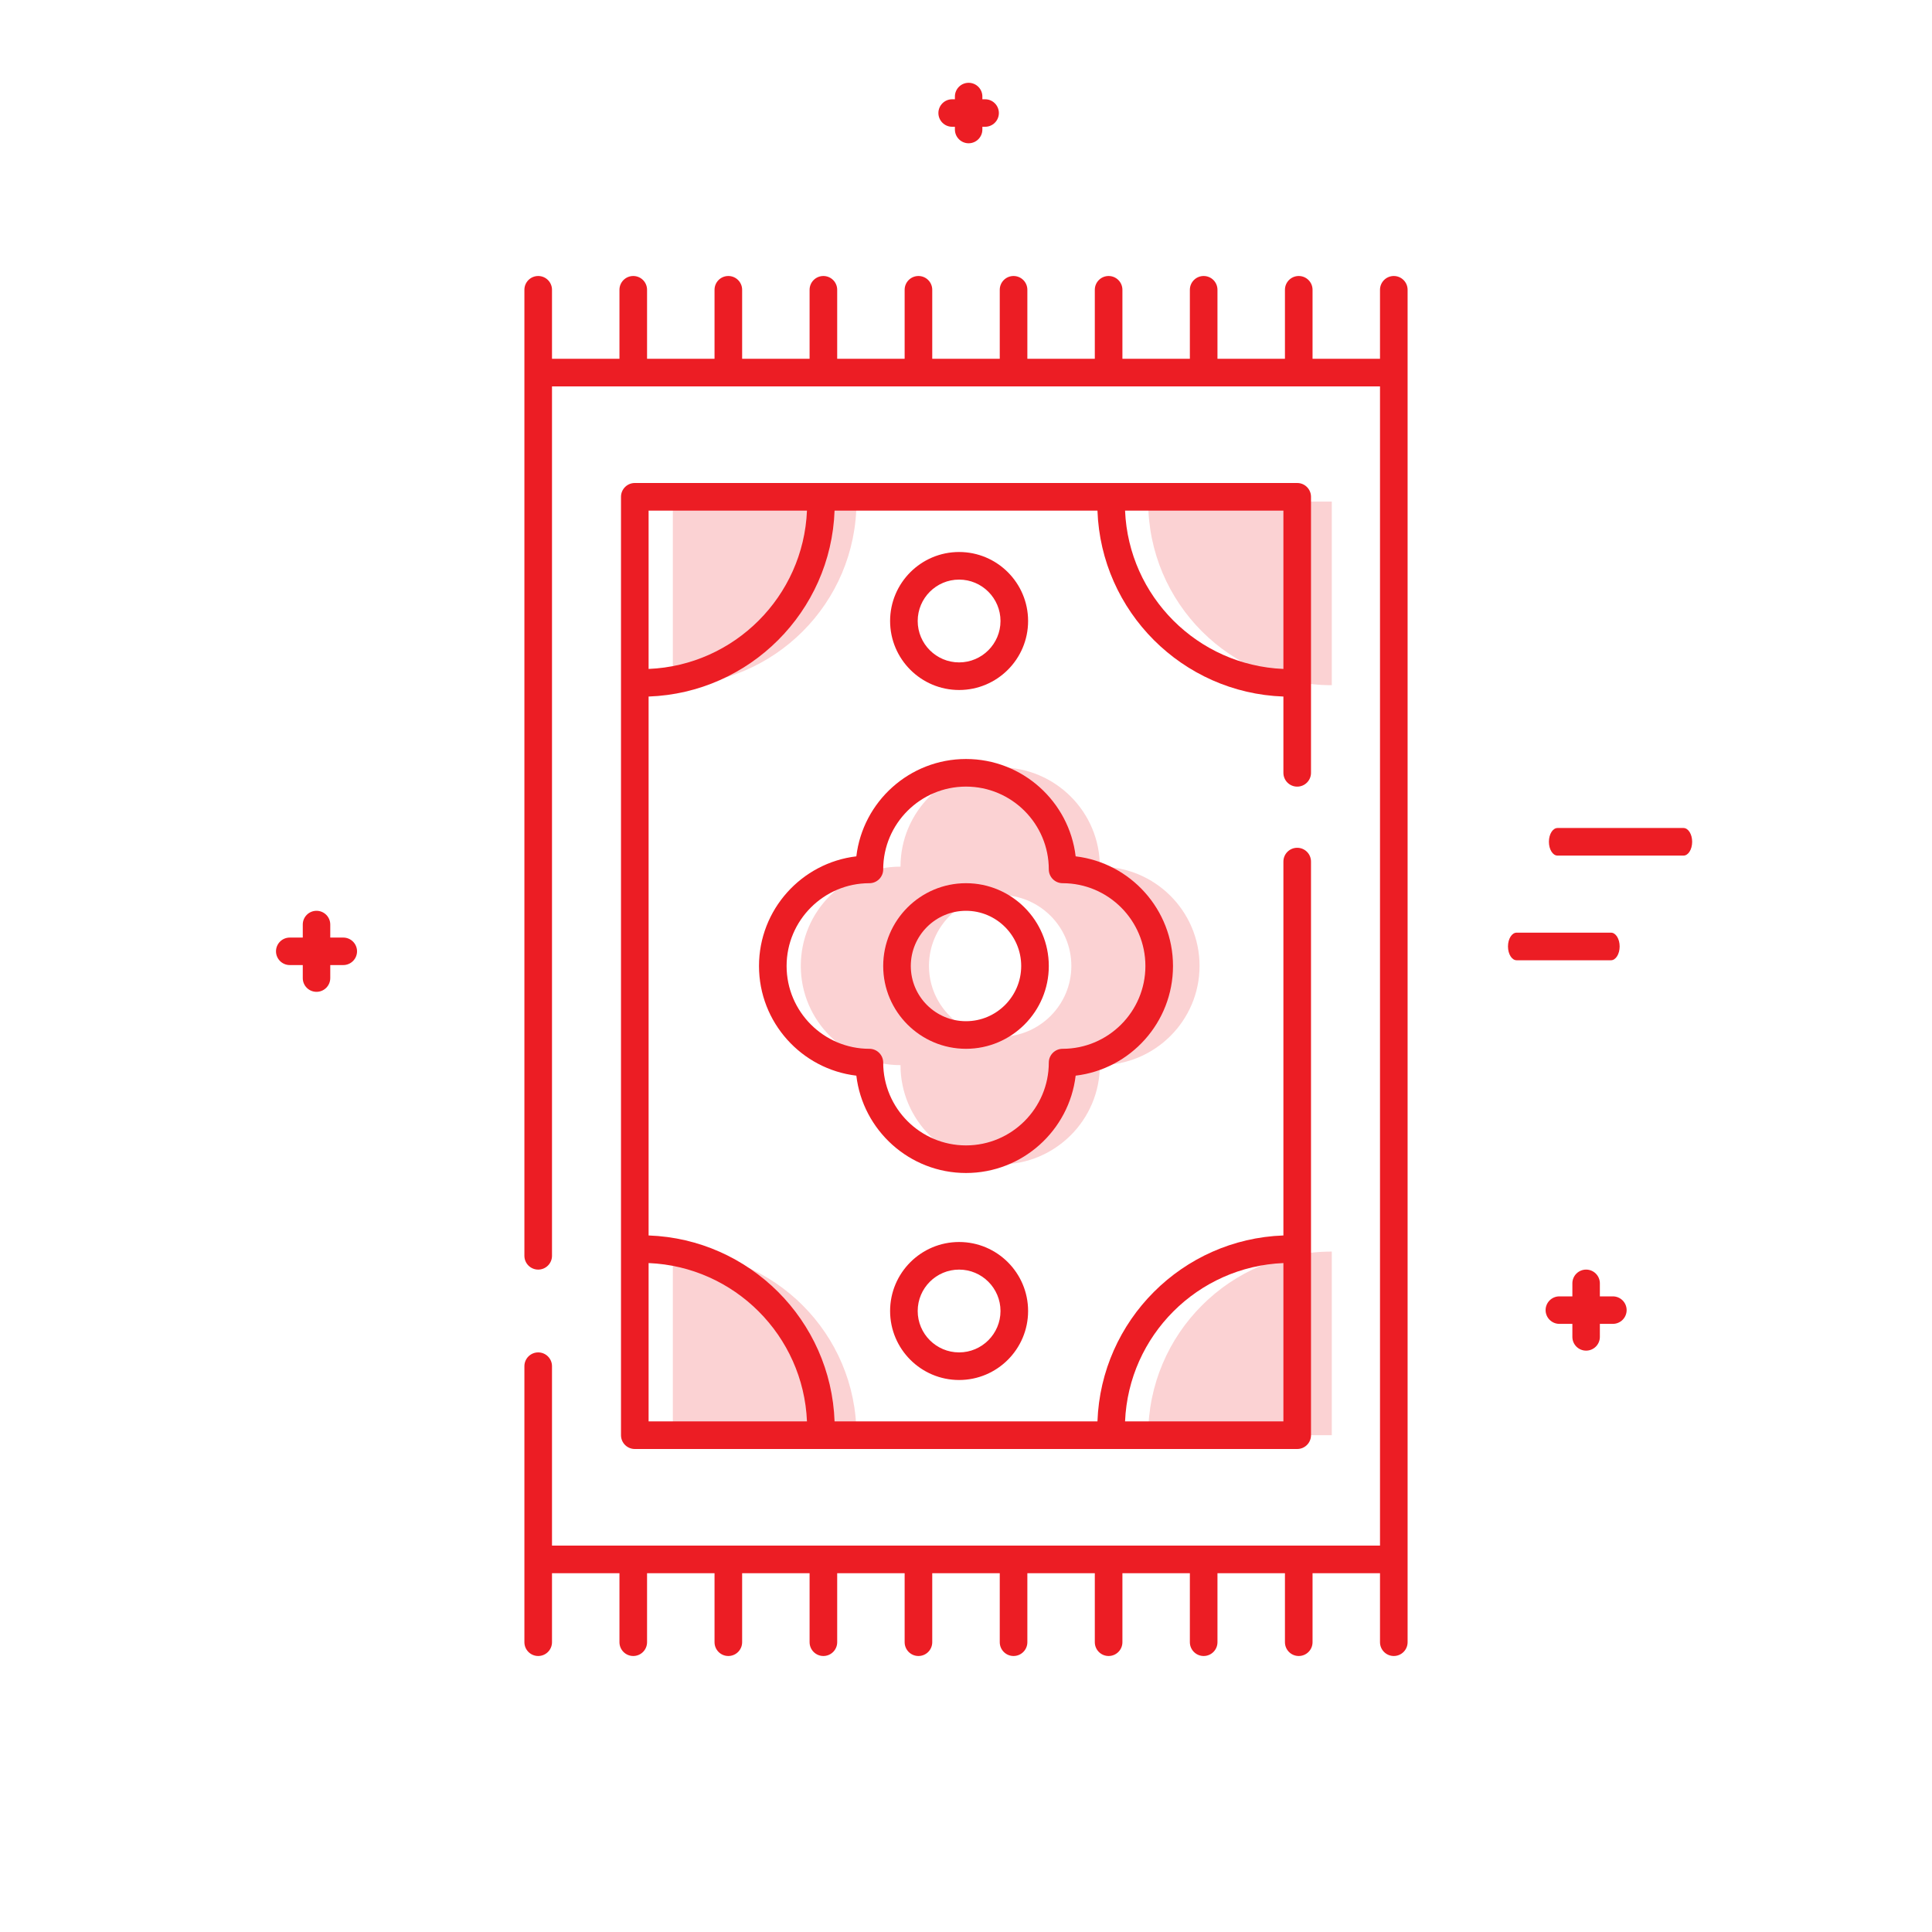
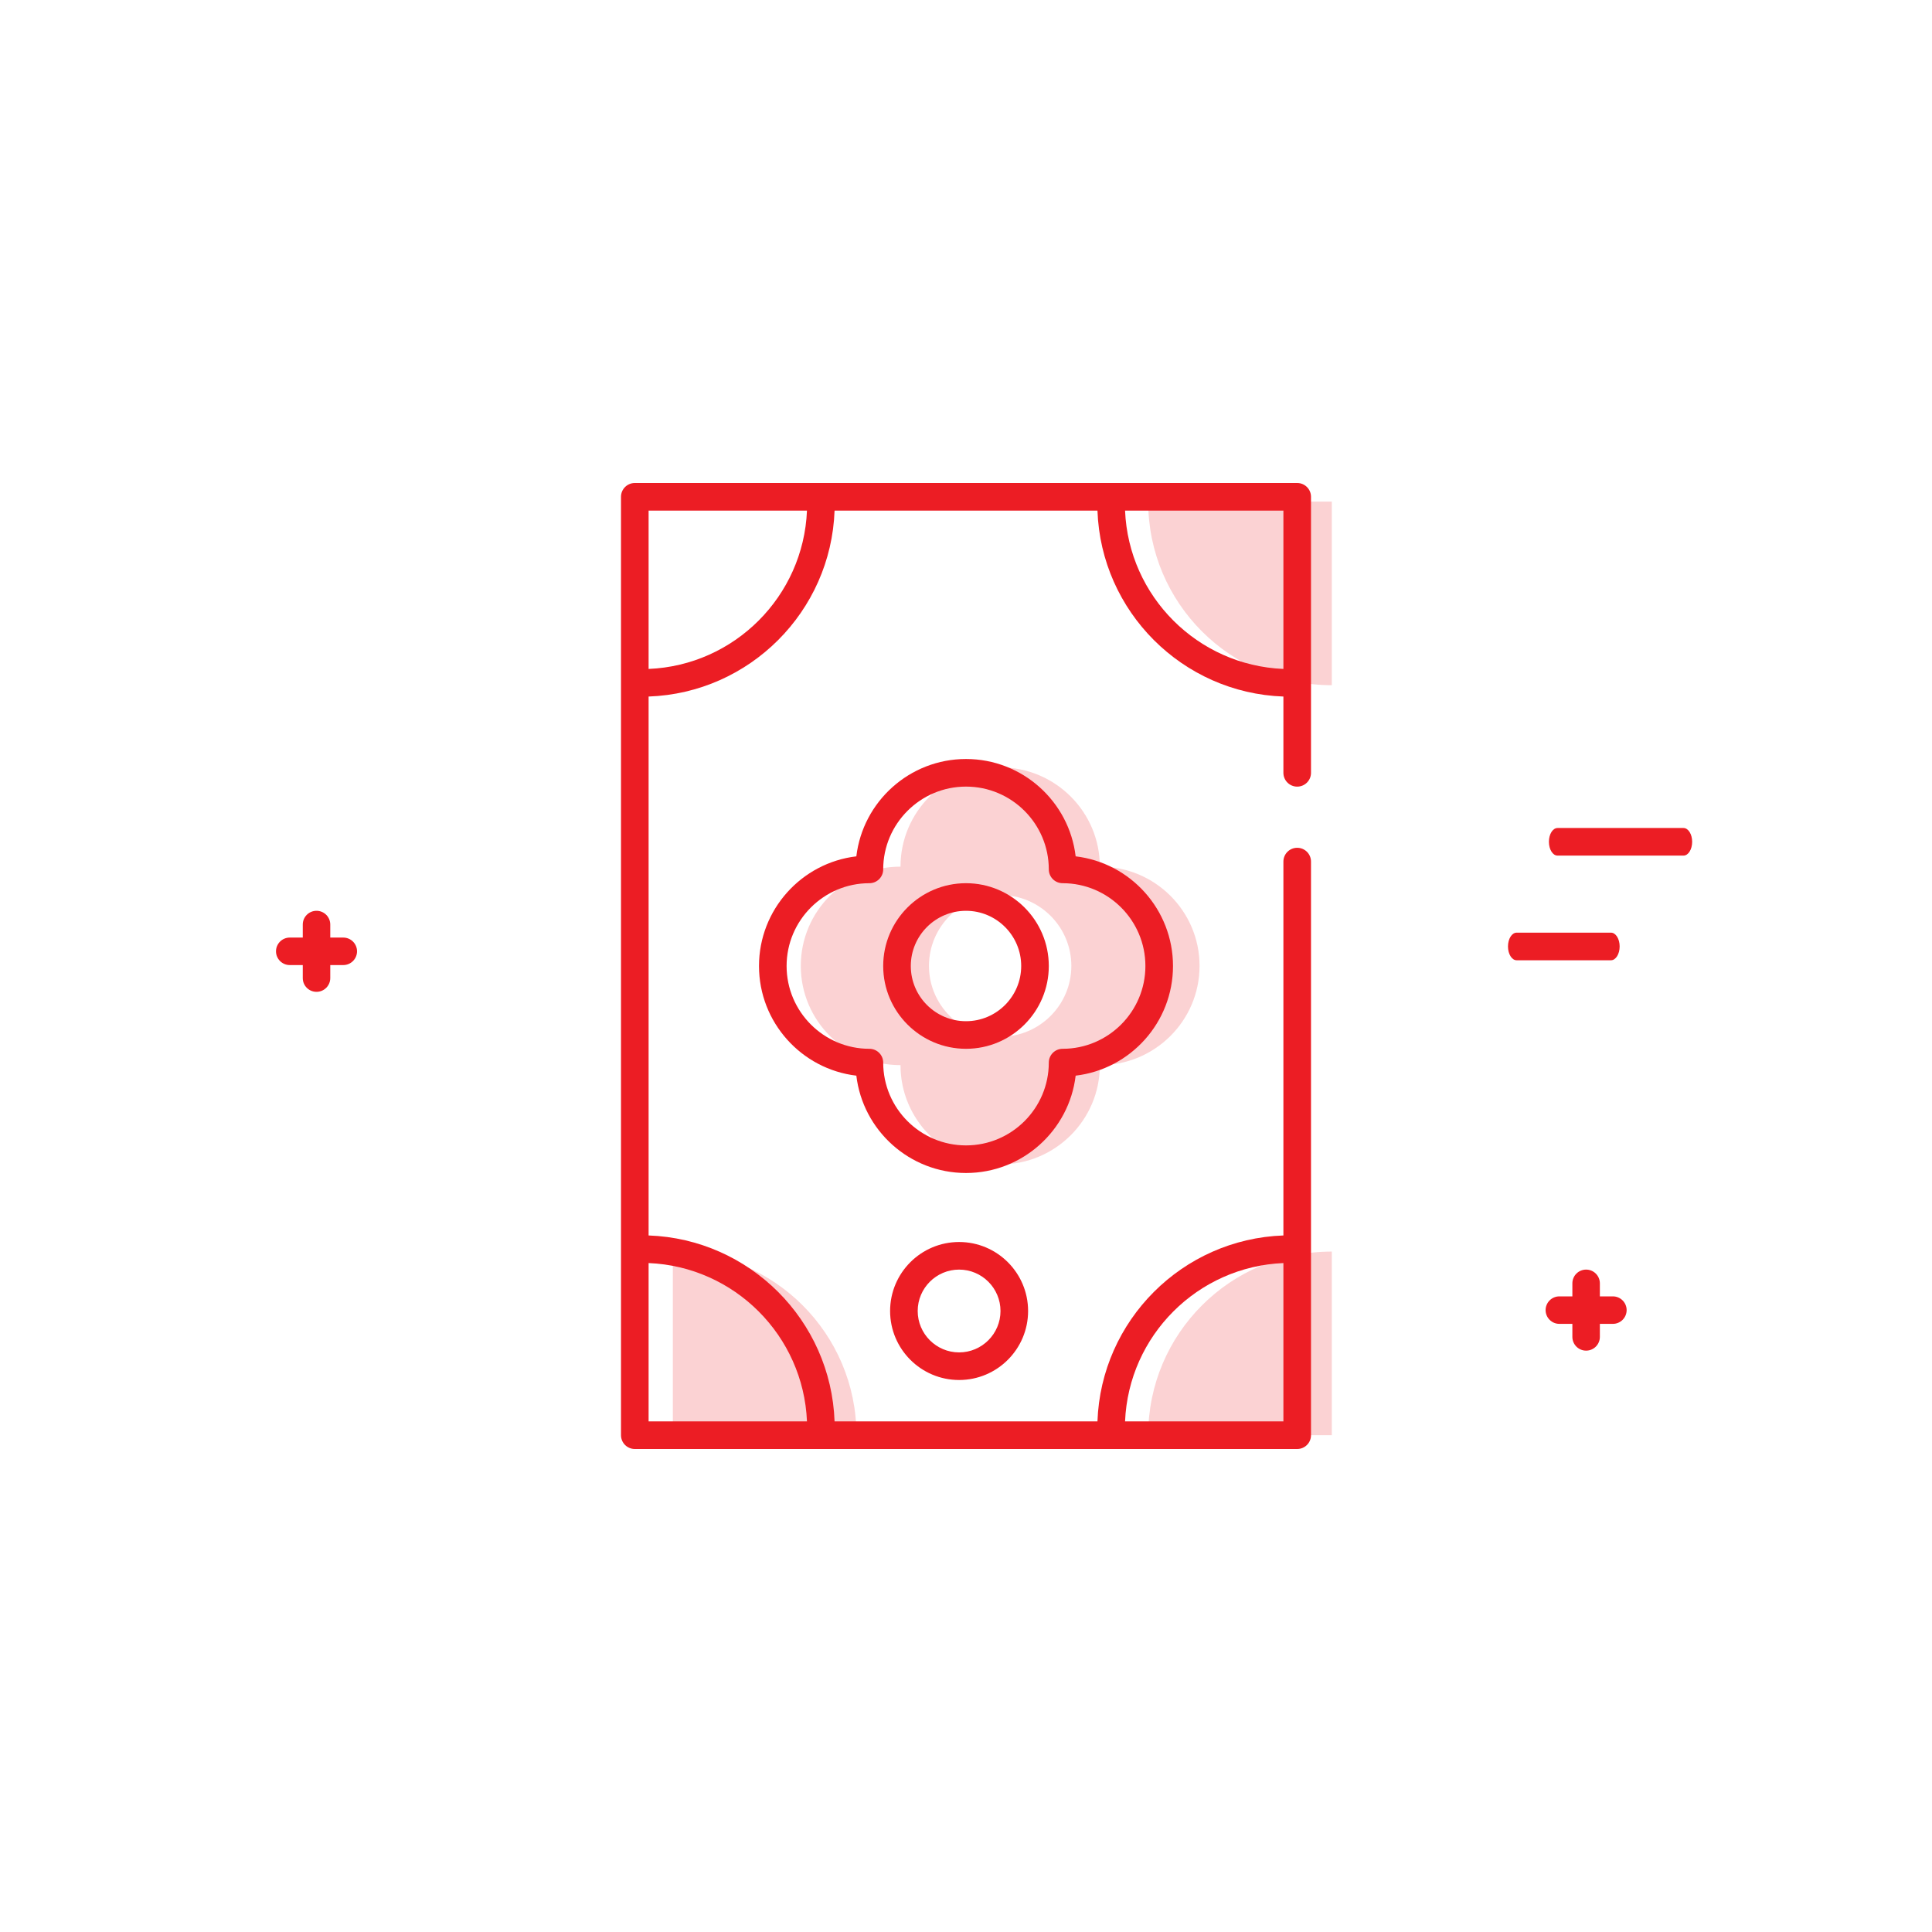
<svg xmlns="http://www.w3.org/2000/svg" width="70px" height="70px" viewBox="0 0 70 70" version="1.1">
  <title>AC7E382E-73CD-432C-8C75-C1DA9062956C</title>
  <desc>Created with sketchtool.</desc>
  <g id="Symbols" stroke="none" stroke-width="1" fill="none" fill-rule="evenodd">
    <g id="03-service-icons/carpet-primerka/dark" fill="#EC1D24">
      <g id="Group-24" transform="translate(19, 10)">
        <g id="Group-11" transform="translate(5, 8)" opacity="0.2">
          <path d="M12.238,19.565 C10.813,19.565 9.658,18.415 9.658,16.996 C9.658,15.578 10.813,14.427 12.238,14.427 C13.663,14.427 14.817,15.578 14.817,16.996 C14.817,18.415 13.663,19.565 12.238,19.565 M19.462,16.996 C19.462,15.01 17.844,13.4 15.849,13.4 C15.849,11.414 14.232,9.803 12.238,9.803 C10.243,9.803 8.627,11.414 8.627,13.4 C6.632,13.4 5.014,15.01 5.014,16.996 C5.014,18.982 6.632,20.592 8.627,20.592 C8.627,22.579 10.243,24.189 12.238,24.189 C14.232,24.189 15.849,22.579 15.849,20.592 C17.844,20.592 19.462,18.982 19.462,16.996" id="Fill-1" />
          <path d="M0.378,27.347 L0.378,34 L7.031,34 C7.031,30.326 4.053,27.347 0.378,27.347" id="Fill-3" />
          <path d="M17.601,34 L24.254,34 L24.254,27.347 C20.58,27.347 17.601,30.325 17.601,34" id="Fill-5" />
          <path d="M17.601,0.174 C17.601,3.848 20.58,6.826 24.254,6.826 L24.254,0.174 L17.601,0.174 Z" id="Fill-7" />
-           <path d="M7.031,0.174 L0.378,0.174 L0.378,6.826 C4.052,6.826 7.031,3.848 7.031,0.174" id="Fill-9" />
        </g>
        <path d="M21.763,8.5 L27.5,8.5 L27.5,14.237 C24.392,14.108 21.892,11.608 21.763,8.5 M4.5,14.237 L4.5,8.5 L10.238,8.5 C10.109,11.608 7.609,14.108 4.5,14.237 M10.238,41.5 L4.5,41.5 L4.5,35.763 C7.609,35.892 10.109,38.392 10.238,41.5 M27.5,35.763 L27.5,41.5 L21.763,41.5 C21.892,38.392 24.392,35.892 27.5,35.763 M28,18.501 C28.277,18.501 28.5,18.277 28.5,18.001 L28.5,8 C28.5,7.724 28.277,7.5 28,7.5 L4,7.5 C3.724,7.5 3.5,7.724 3.5,8 L3.5,42 C3.5,42.276 3.724,42.5 4,42.5 L28,42.5 C28.277,42.5 28.5,42.276 28.5,42 L28.5,21.217 C28.5,20.94 28.277,20.717 28,20.717 C27.724,20.717 27.5,20.94 27.5,21.217 L27.5,34.763 C23.841,34.893 20.893,37.841 20.763,41.5 L11.238,41.5 C11.108,37.841 8.159,34.893 4.5,34.763 L4.5,15.237 C8.159,15.107 11.108,12.159 11.238,8.5 L20.763,8.5 C20.893,12.159 23.841,15.107 27.5,15.237 L27.5,18.001 C27.5,18.277 27.724,18.501 28,18.501" id="Fill-12" />
-         <path d="M31.5,0 C31.224,0 31,0.224 31,0.5 L31,3 L28.556,3 L28.556,0.5 C28.556,0.224 28.332,0 28.056,0 C27.779,0 27.556,0.224 27.556,0.5 L27.556,3 L25.111,3 L25.111,0.5 C25.111,0.224 24.888,0 24.611,0 C24.335,0 24.111,0.224 24.111,0.5 L24.111,3 L21.667,3 L21.667,0.5 C21.667,0.224 21.443,0 21.167,0 C20.891,0 20.667,0.224 20.667,0.5 L20.667,3 L18.223,3 L18.223,0.5 C18.223,0.224 17.999,0 17.723,0 C17.446,0 17.223,0.224 17.223,0.5 L17.223,3 L14.777,3 L14.777,0.5 C14.777,0.224 14.554,0 14.277,0 C14.001,0 13.777,0.224 13.777,0.5 L13.777,3 L11.333,3 L11.333,0.5 C11.333,0.224 11.109,0 10.833,0 C10.557,0 10.333,0.224 10.333,0.5 L10.333,3 L7.889,3 L7.889,0.5 C7.889,0.224 7.665,0 7.389,0 C7.112,0 6.889,0.224 6.889,0.5 L6.889,3 L4.444,3 L4.444,0.5 C4.444,0.224 4.221,0 3.944,0 C3.668,0 3.444,0.224 3.444,0.5 L3.444,3 L1,3 L1,0.5 C1,0.224 0.776,0 0.5,0 C0.224,0 0,0.224 0,0.5 L0,3.5 L0,35.5 C0,35.776 0.224,36 0.5,36 C0.776,36 1,35.776 1,35.5 L1,4 L31,4 L31,46 L1,46 L1,39.5 C1,39.224 0.776,39 0.5,39 C0.224,39 0,39.224 0,39.5 L0,46.5 L0,49.5 C0,49.776 0.224,50 0.5,50 C0.776,50 1,49.776 1,49.5 L1,47 L3.444,47 L3.444,49.5 C3.444,49.776 3.668,50 3.944,50 C4.221,50 4.444,49.776 4.444,49.5 L4.444,47 L6.889,47 L6.889,49.5 C6.889,49.776 7.112,50 7.389,50 C7.665,50 7.889,49.776 7.889,49.5 L7.889,47 L10.333,47 L10.333,49.5 C10.333,49.776 10.557,50 10.833,50 C11.109,50 11.333,49.776 11.333,49.5 L11.333,47 L13.777,47 L13.777,49.5 C13.777,49.776 14.001,50 14.277,50 C14.554,50 14.777,49.776 14.777,49.5 L14.777,47 L17.223,47 L17.223,49.5 C17.223,49.776 17.446,50 17.723,50 C17.999,50 18.223,49.776 18.223,49.5 L18.223,47 L20.667,47 L20.667,49.5 C20.667,49.776 20.891,50 21.167,50 C21.443,50 21.667,49.776 21.667,49.5 L21.667,47 L24.111,47 L24.111,49.5 C24.111,49.776 24.335,50 24.611,50 C24.888,50 25.111,49.776 25.111,49.5 L25.111,47 L27.556,47 L27.556,49.5 C27.556,49.776 27.779,50 28.056,50 C28.332,50 28.556,49.776 28.556,49.5 L28.556,47 L31,47 L31,49.5 C31,49.776 31.224,50 31.5,50 C31.776,50 32,49.776 32,49.5 L32,46.5 L32,3.5 L32,0.5 C32,0.224 31.776,0 31.5,0" id="Fill-14" />
        <path d="M16,31.5 C14.346,31.5 13,30.154 13,28.5 C13,28.224 12.776,28 12.5,28 C10.846,28 9.5,26.654 9.5,25 C9.5,23.346 10.846,22 12.5,22 C12.776,22 13,21.776 13,21.5 C13,19.846 14.346,18.5 16,18.5 C17.654,18.5 19,19.846 19,21.5 C19,21.776 19.224,22 19.5,22 C21.154,22 22.5,23.346 22.5,25 C22.5,26.654 21.154,28 19.5,28 C19.224,28 19,28.224 19,28.5 C19,30.154 17.654,31.5 16,31.5 M19.973,28.973 C21.956,28.738 23.5,27.046 23.5,25 C23.5,22.954 21.956,21.262 19.973,21.027 C19.738,19.044 18.046,17.5 16,17.5 C13.954,17.5 12.262,19.044 12.027,21.027 C10.044,21.262 8.5,22.954 8.5,25 C8.5,27.046 10.044,28.738 12.027,28.973 C12.262,30.956 13.954,32.5 16,32.5 C18.046,32.5 19.738,30.956 19.973,28.973" id="Fill-16" />
        <path d="M16,27 C14.897,27 14,26.103 14,25 C14,23.897 14.897,23 16,23 C17.103,23 18,23.897 18,25 C18,26.103 17.103,27 16,27 M16,22 C14.346,22 13,23.346 13,25 C13,26.654 14.346,28 16,28 C17.654,28 19,26.654 19,25 C19,23.346 17.654,22 16,22" id="Fill-18" />
        <path d="M17.25,37.5 C17.25,38.327 16.577,39 15.75,39 C14.923,39 14.25,38.327 14.25,37.5 C14.25,36.673 14.923,36 15.75,36 C16.577,36 17.25,36.673 17.25,37.5 M13.25,37.5 C13.25,38.879 14.371,40 15.75,40 C17.129,40 18.25,38.879 18.25,37.5 C18.25,36.121 17.129,35 15.75,35 C14.371,35 13.25,36.121 13.25,37.5" id="Fill-20" />
-         <path d="M15.75,11 C16.577,11 17.25,11.673 17.25,12.5 C17.25,13.327 16.577,14 15.75,14 C14.923,14 14.25,13.327 14.25,12.5 C14.25,11.673 14.923,11 15.75,11 M15.75,15 C17.129,15 18.25,13.879 18.25,12.5 C18.25,11.121 17.129,10 15.75,10 C14.371,10 13.25,11.121 13.25,12.5 C13.25,13.879 14.371,15 15.75,15" id="Fill-22" />
      </g>
      <path d="M60.996,31 L56.433,31 C56.259,31 56.12,30.776 56.12,30.5 C56.12,30.224 56.259,30 56.433,30 L60.996,30 C61.169,30 61.31,30.224 61.31,30.5 C61.31,30.776 61.169,31 60.996,31" id="Fill-20" />
      <path d="M58.369,34.792 L54.951,34.792 C54.777,34.792 54.637,34.568 54.637,34.292 C54.637,34.016 54.777,33.792 54.951,33.792 L58.369,33.792 C58.542,33.792 58.683,34.016 58.683,34.292 C58.683,34.568 58.542,34.792 58.369,34.792" id="Fill-26" />
-       <path d="M35.095,5.191 C35.37,5.191 35.593,4.967 35.593,4.693 L35.593,4.593 L35.694,4.593 C35.968,4.593 36.191,4.37 36.191,4.095 C36.191,3.821 35.968,3.597 35.694,3.597 L35.593,3.597 L35.593,3.498 C35.593,3.222 35.37,3 35.095,3 C34.821,3 34.598,3.222 34.598,3.498 L34.598,3.597 L34.498,3.597 C34.223,3.597 34,3.821 34,4.095 C34,4.37 34.223,4.593 34.498,4.593 L34.598,4.593 L34.598,4.693 C34.598,4.967 34.821,5.191 35.095,5.191" id="Fill-28" />
      <path d="M56.498,47.966 L56.97,47.966 L56.97,48.438 C56.97,48.713 57.192,48.936 57.468,48.936 C57.743,48.936 57.966,48.713 57.966,48.438 L57.966,47.966 L58.437,47.966 C58.713,47.966 58.936,47.742 58.936,47.468 C58.936,47.194 58.713,46.97 58.437,46.97 L57.966,46.97 L57.966,46.498 C57.966,46.223 57.743,46 57.468,46 C57.192,46 56.97,46.223 56.97,46.498 L56.97,46.97 L56.498,46.97 C56.223,46.97 56,47.194 56,47.468 C56,47.742 56.223,47.966 56.498,47.966" id="Fill-22" />
      <path d="M10.498,34.966 L10.97,34.966 L10.97,35.438 C10.97,35.713 11.192,35.936 11.468,35.936 C11.743,35.936 11.966,35.713 11.966,35.438 L11.966,34.966 L12.437,34.966 C12.713,34.966 12.936,34.742 12.936,34.468 C12.936,34.194 12.713,33.97 12.437,33.97 L11.966,33.97 L11.966,33.498 C11.966,33.223 11.743,33 11.468,33 C11.192,33 10.97,33.223 10.97,33.498 L10.97,33.97 L10.498,33.97 C10.223,33.97 10,34.194 10,34.468 C10,34.742 10.223,34.966 10.498,34.966" id="Fill-22-Copy" />
    </g>
  </g>
</svg>